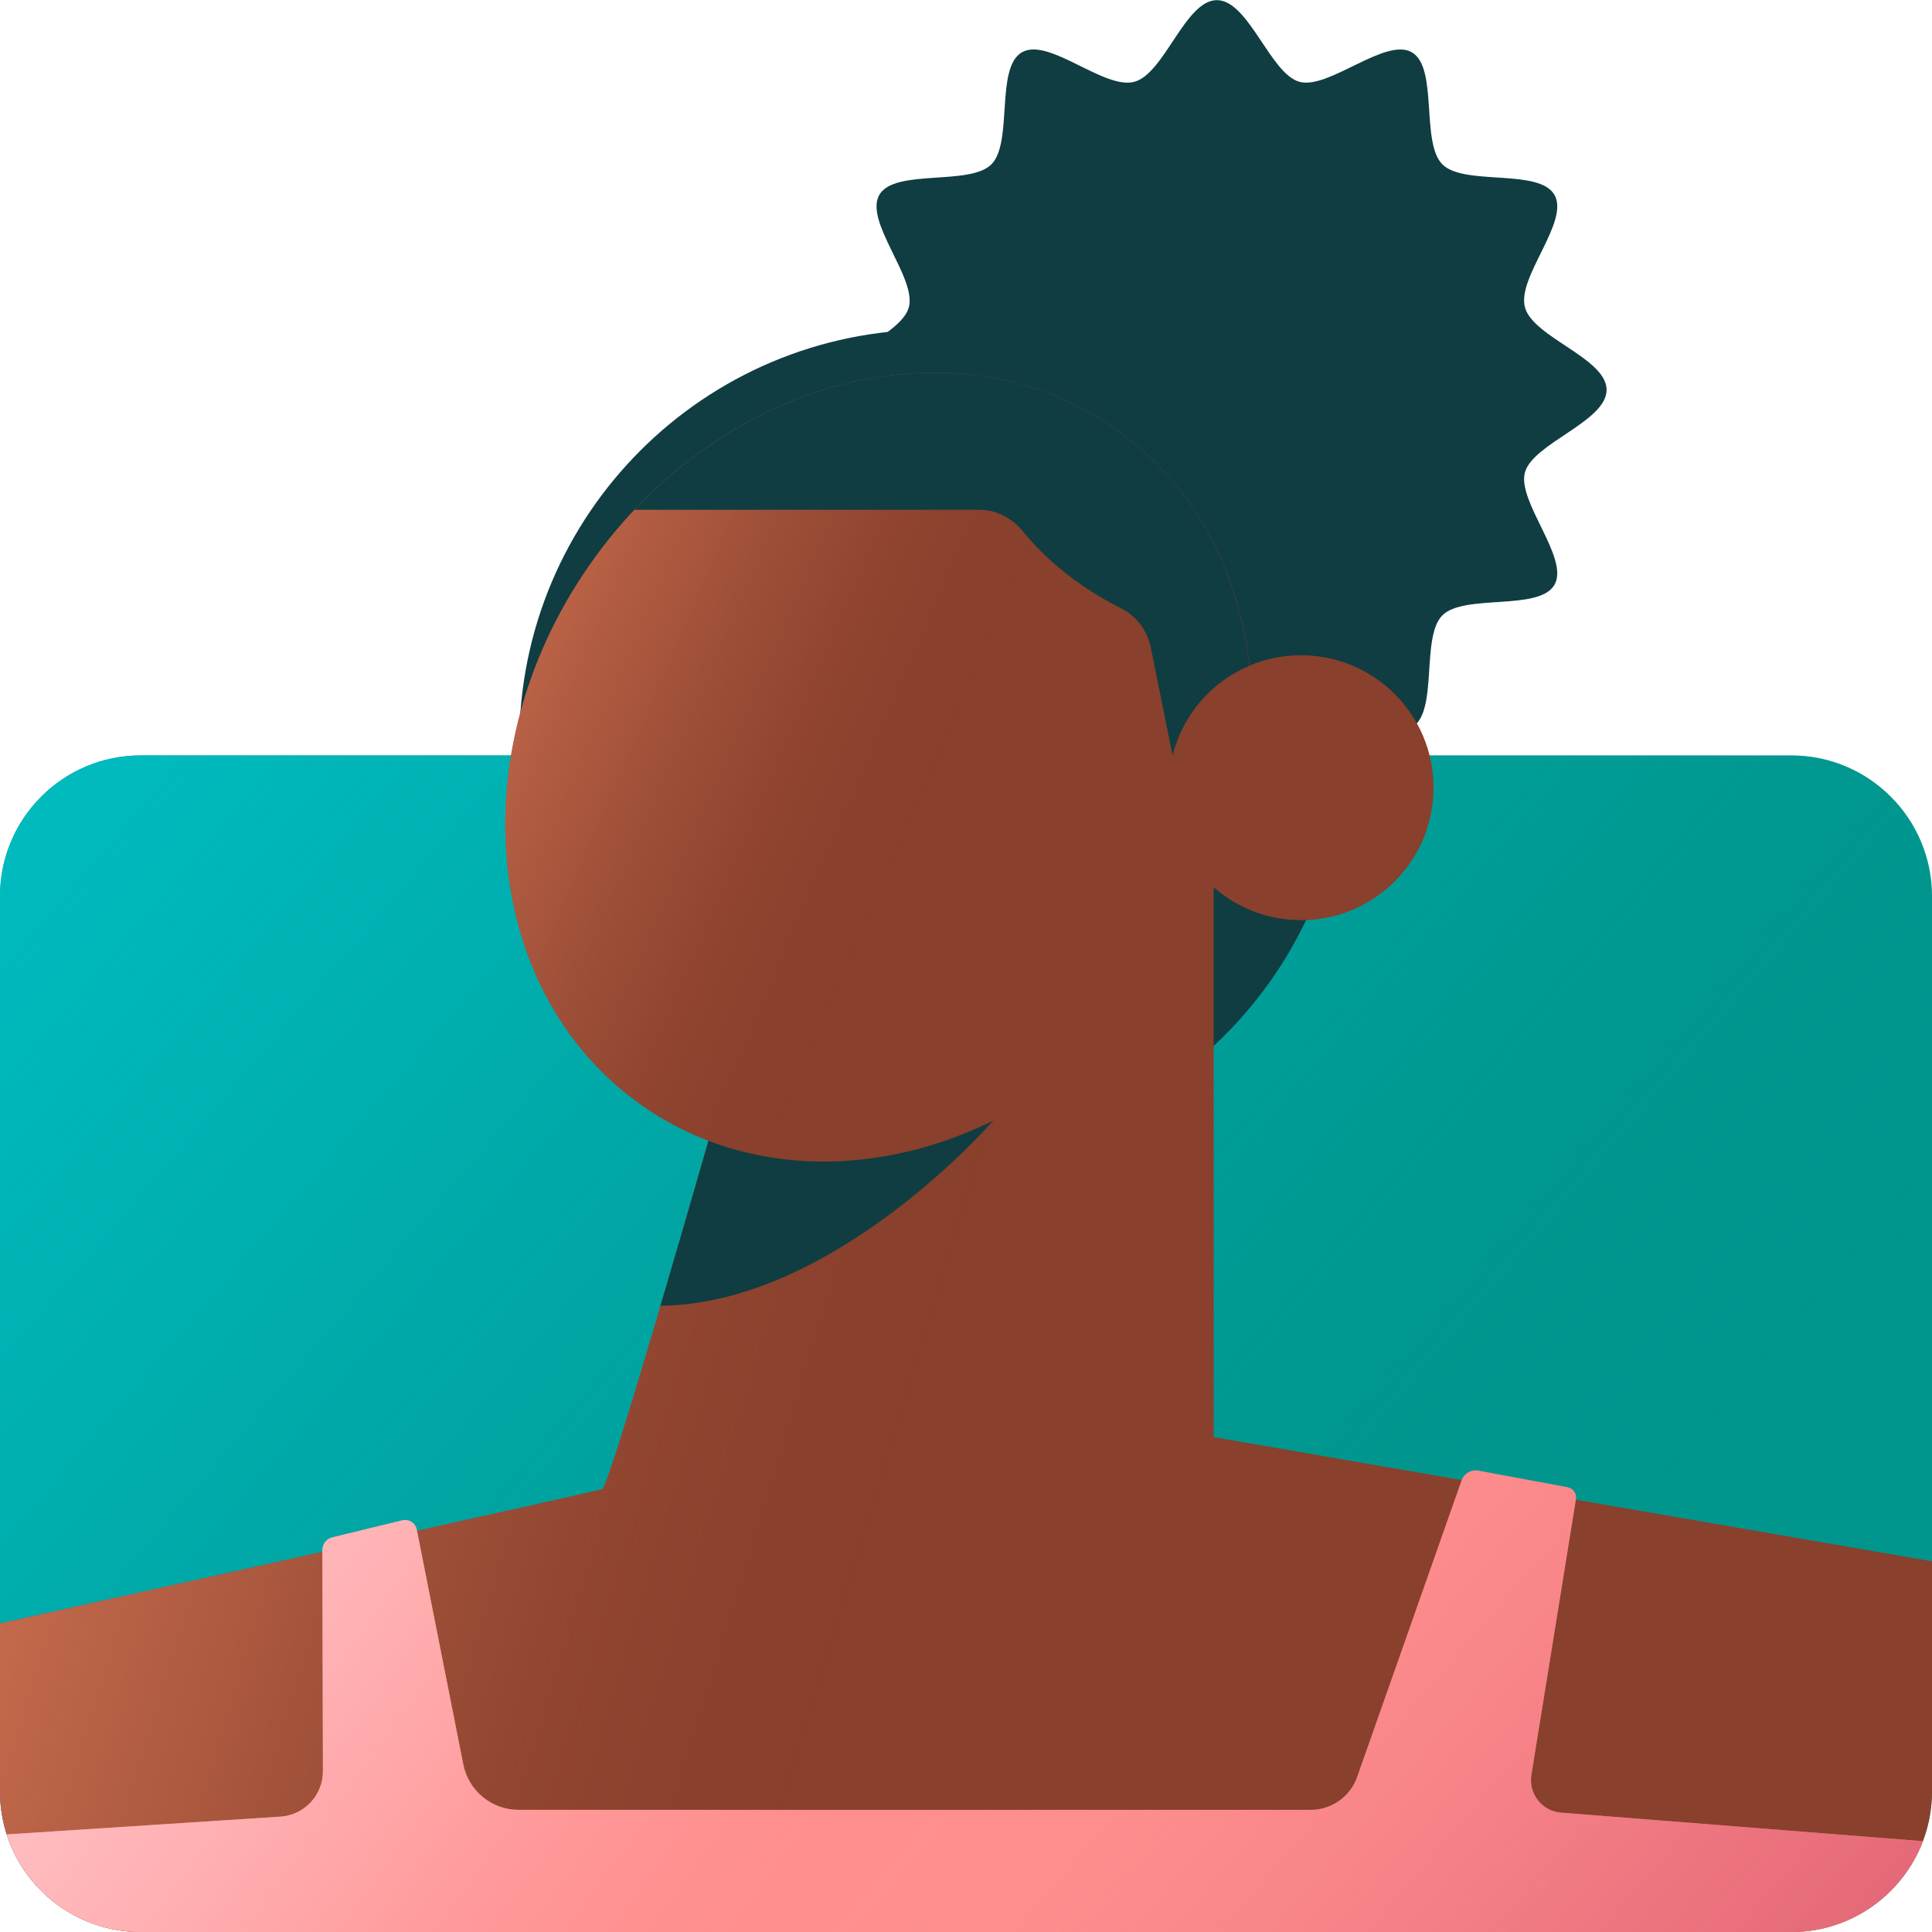
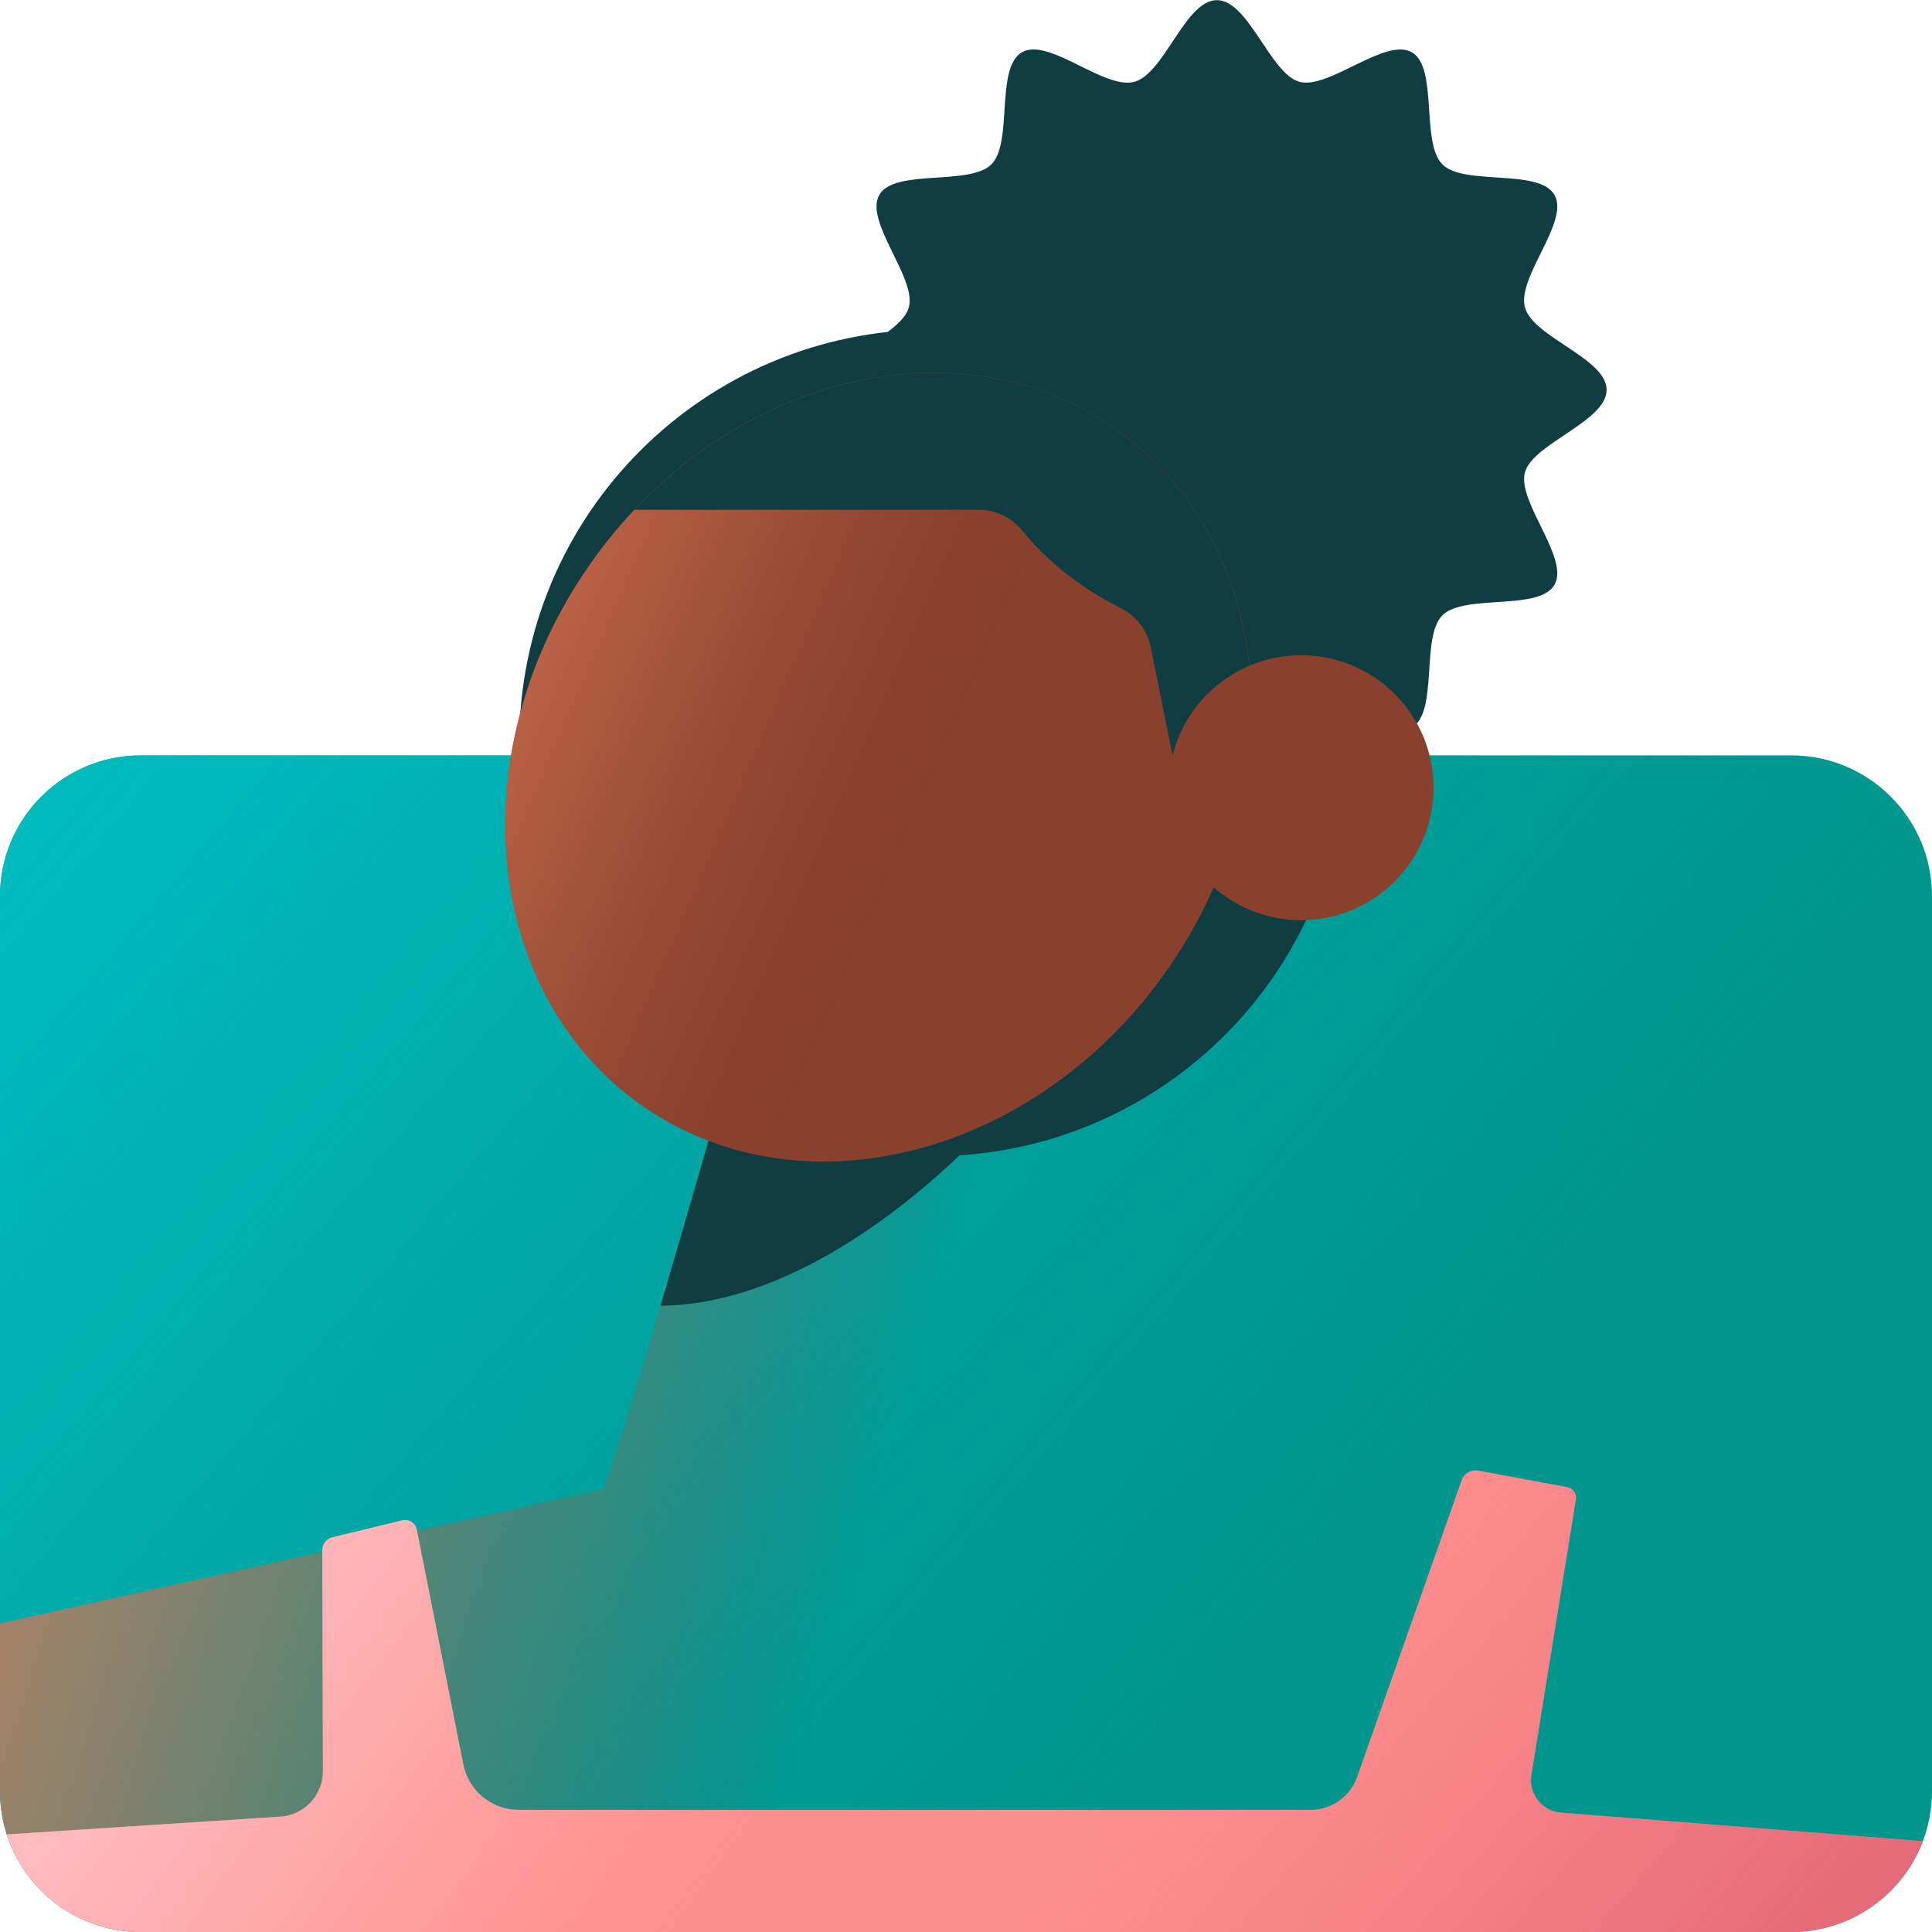
<svg xmlns="http://www.w3.org/2000/svg" width="140" height="140" viewBox="0 0 140 140" fill="none">
  <g clip-path="url(#clip0_1283_2441)">
    <path d="M10.2 140L129.8 140C135.433 140 140 135.433 140 129.8V64.94C140 59.307 135.433 54.74 129.8 54.74L10.2 54.74C4.567 54.74 0 59.307 0 64.94V129.8C0 135.433 4.567 140 10.2 140Z" fill="#00958D" />
    <path d="M10.2 140L129.8 140C135.433 140 140 135.433 140 129.8V64.94C140 59.307 135.433 54.74 129.8 54.74L10.2 54.74C4.567 54.74 0 59.307 0 64.94V129.8C0 135.433 4.567 140 10.2 140Z" fill="url(#paint0_linear_1283_2441)" />
    <path d="M116.42 28.25C116.42 30.55 111.07 32.12 110.5 34.24C109.93 36.36 113.75 40.46 112.64 42.38C111.53 44.3 106.1 43.01 104.52 44.59C102.94 46.17 104.25 51.59 102.31 52.71C100.37 53.83 96.36 49.99 94.17 50.57C91.98 51.15 90.48 56.49 88.18 56.49C85.88 56.49 84.31 51.14 82.19 50.57C80.07 50 75.97 53.82 74.05 52.71C72.13 51.6 73.42 46.17 71.84 44.59C70.26 43.01 64.84 44.32 63.72 42.38C62.6 40.44 66.44 36.43 65.86 34.24C65.28 32.05 59.94 30.55 59.94 28.25C59.94 25.95 65.29 24.38 65.86 22.26C66.43 20.14 62.61 16.04 63.72 14.12C64.83 12.2 70.26 13.49 71.84 11.91C73.42 10.33 72.11 4.91 74.05 3.79C75.99 2.67 80 6.51 82.19 5.93C84.38 5.35 85.88 0.01 88.18 0.01C90.48 0.01 92.05 5.36 94.17 5.93C96.29 6.5 100.39 2.68 102.31 3.79C104.23 4.9 102.94 10.33 104.52 11.91C106.1 13.49 111.52 12.18 112.64 14.12C113.76 16.06 109.92 20.07 110.5 22.26C111.08 24.45 116.42 25.95 116.42 28.25Z" fill="#0F3D42" />
    <path d="M67.58 83.78C84.121 83.78 97.53 70.371 97.53 53.83C97.53 37.289 84.121 23.88 67.58 23.88C51.039 23.88 37.63 37.289 37.63 53.83C37.63 70.371 51.039 83.78 67.58 83.78Z" fill="#0F3D42" />
-     <path d="M140 113.14V129.8C140 135.43 135.43 140 129.8 140H10.2C4.56 140 0 135.43 0 129.8V117.64C11.92 114.99 43.19 108.06 43.64 107.91C44.21 107.72 52.3 79.3 52.3 79.3L87.95 64.29V104.14L140 113.14Z" fill="#89402C" />
    <path d="M140 113.14V129.8C140 135.43 135.43 140 129.8 140H10.2C4.56 140 0 135.43 0 129.8V117.64C11.92 114.99 43.19 108.06 43.64 107.91C44.21 107.72 52.3 79.3 52.3 79.3L87.95 64.29V104.14L140 113.14Z" fill="url(#paint1_linear_1283_2441)" />
    <path d="M71.98 81.2C71.98 81.2 60.47 94.5 47.87 94.62H47.86C50.07 87.15 52.3 79.3 52.3 79.3L57.95 76.92L71.98 81.2Z" fill="#0F3D42" />
    <path d="M84.675 70.147C94.087 56.565 92.311 39.037 80.708 30.996C69.105 22.956 52.069 27.449 42.657 41.031C33.246 54.613 35.022 72.141 46.625 80.181C58.228 88.222 75.263 83.729 84.675 70.147Z" fill="#89402C" />
    <path d="M84.675 70.147C94.087 56.565 92.311 39.037 80.708 30.996C69.105 22.956 52.069 27.449 42.657 41.031C33.246 54.613 35.022 72.141 46.625 80.181C58.228 88.222 75.263 83.729 84.675 70.147Z" fill="url(#paint2_linear_1283_2441)" />
    <path d="M94.28 66.68C99.582 66.68 103.88 62.382 103.88 57.08C103.88 51.778 99.582 47.48 94.28 47.48C88.978 47.48 84.68 51.778 84.68 57.08C84.68 62.382 88.978 66.68 94.28 66.68Z" fill="#89402C" />
    <path d="M90.54 48.24C87.79 49.4 85.7 51.8 84.97 54.74L83.39 46.91C83.14 45.68 82.35 44.64 81.22 44.07C79.38 43.15 76.44 41.36 74.12 38.5C73.34 37.54 72.2 36.94 70.96 36.94H45.97C55.71 26.62 70.36 23.83 80.7 31C86.43 34.97 89.76 41.25 90.53 48.24H90.54Z" fill="#0F3D42" />
    <path d="M139.34 133.42C137.88 137.26 134.16 140 129.8 140H10.2C5.65 140 1.81 137.03 0.49 132.93L20.32 131.64C22.06 131.53 23.41 130.08 23.4 128.34L23.36 112.33C23.36 111.89 23.66 111.5 24.09 111.4L29.15 110.17C29.63 110.05 30.1 110.36 30.2 110.84L33.57 127.85C33.95 129.77 35.63 131.15 37.58 131.15H94.97C96.49 131.15 97.85 130.19 98.35 128.75L105.91 107.28C106.09 106.77 106.61 106.47 107.14 106.57L113.59 107.77C113.99 107.85 114.26 108.23 114.2 108.63L110.97 128.62C110.75 129.98 111.74 131.24 113.11 131.35L139.34 133.42Z" fill="#FF8F8F" />
    <path d="M139.34 133.42C137.88 137.26 134.16 140 129.8 140H10.2C5.65 140 1.81 137.03 0.49 132.93L20.32 131.64C22.06 131.53 23.41 130.08 23.4 128.34L23.36 112.33C23.36 111.89 23.66 111.5 24.09 111.4L29.15 110.17C29.63 110.05 30.1 110.36 30.2 110.84L33.57 127.85C33.95 129.77 35.63 131.15 37.58 131.15H94.97C96.49 131.15 97.85 130.19 98.35 128.75L105.91 107.28C106.09 106.77 106.61 106.47 107.14 106.57L113.59 107.77C113.99 107.85 114.26 108.23 114.2 108.63L110.97 128.62C110.75 129.98 111.74 131.24 113.11 131.35L139.34 133.42Z" fill="url(#paint3_linear_1283_2441)" />
    <path d="M139.34 133.42C137.88 137.26 134.16 140 129.8 140H10.2C5.65 140 1.81 137.03 0.49 132.93L20.32 131.64C22.06 131.53 23.41 130.08 23.4 128.34L23.36 112.33C23.36 111.89 23.66 111.5 24.09 111.4L29.15 110.17C29.63 110.05 30.1 110.36 30.2 110.84L33.57 127.85C33.95 129.77 35.63 131.15 37.58 131.15H94.97C96.49 131.15 97.85 130.19 98.35 128.75L105.91 107.28C106.09 106.77 106.61 106.47 107.14 106.57L113.59 107.77C113.99 107.85 114.26 108.23 114.2 108.63L110.97 128.62C110.75 129.98 111.74 131.24 113.11 131.35L139.34 133.42Z" fill="url(#paint4_linear_1283_2441)" />
  </g>
  <defs>
    <linearGradient id="paint0_linear_1283_2441" x1="-15.61" y1="24.52" x2="105.61" y2="127.67" gradientUnits="userSpaceOnUse">
      <stop stop-color="#00C2C8" />
      <stop offset="0.12" stop-color="#00C0C6" stop-opacity="0.97" />
      <stop offset="0.26" stop-color="#00BDC1" stop-opacity="0.9" />
      <stop offset="0.42" stop-color="#00B7BA" stop-opacity="0.77" />
      <stop offset="0.58" stop-color="#00AFB0" stop-opacity="0.6" />
      <stop offset="0.76" stop-color="#00A5A2" stop-opacity="0.37" />
      <stop offset="0.94" stop-color="#009992" stop-opacity="0.1" />
      <stop offset="1" stop-color="#00958D" stop-opacity="0" />
    </linearGradient>
    <linearGradient id="paint1_linear_1283_2441" x1="-28.53" y1="78.76" x2="64.27" y2="107" gradientUnits="userSpaceOnUse">
      <stop stop-color="#EC8662" />
      <stop offset="0.1" stop-color="#E98460" stop-opacity="0.98" />
      <stop offset="0.23" stop-color="#E27F5C" stop-opacity="0.91" />
      <stop offset="0.38" stop-color="#D77756" stop-opacity="0.79" />
      <stop offset="0.54" stop-color="#C76C4E" stop-opacity="0.63" />
      <stop offset="0.71" stop-color="#B35E43" stop-opacity="0.43" />
      <stop offset="0.88" stop-color="#9B4D36" stop-opacity="0.19" />
      <stop offset="1" stop-color="#89402C" stop-opacity="0" />
    </linearGradient>
    <linearGradient id="paint2_linear_1283_2441" x1="9.214" y1="31.894" x2="67.184" y2="57.114" gradientUnits="userSpaceOnUse">
      <stop stop-color="#EC8662" />
      <stop offset="0.12" stop-color="#EA8461" stop-opacity="0.98" />
      <stop offset="0.25" stop-color="#E4805E" stop-opacity="0.93" />
      <stop offset="0.39" stop-color="#DB7A59" stop-opacity="0.84" />
      <stop offset="0.52" stop-color="#CF7152" stop-opacity="0.71" />
      <stop offset="0.66" stop-color="#BF6649" stop-opacity="0.55" />
      <stop offset="0.8" stop-color="#AB583F" stop-opacity="0.35" />
      <stop offset="0.93" stop-color="#954832" stop-opacity="0.12" />
      <stop offset="1" stop-color="#89402C" stop-opacity="0" />
    </linearGradient>
    <linearGradient id="paint3_linear_1283_2441" x1="5.52" y1="83.87" x2="63.5" y2="126.22" gradientUnits="userSpaceOnUse">
      <stop stop-color="#FFC8CC" />
      <stop offset="0.14" stop-color="#FFC7CB" stop-opacity="0.99" />
      <stop offset="0.27" stop-color="#FFC4C8" stop-opacity="0.94" />
      <stop offset="0.39" stop-color="#FFC0C4" stop-opacity="0.87" />
      <stop offset="0.51" stop-color="#FFBABD" stop-opacity="0.77" />
      <stop offset="0.63" stop-color="#FFB3B6" stop-opacity="0.64" />
      <stop offset="0.74" stop-color="#FFAAAC" stop-opacity="0.48" />
      <stop offset="0.86" stop-color="#FF9FA0" stop-opacity="0.29" />
      <stop offset="0.96" stop-color="#FF9393" stop-opacity="0.08" />
      <stop offset="1" stop-color="#FF8F8F" stop-opacity="0" />
    </linearGradient>
    <linearGradient id="paint4_linear_1283_2441" x1="147.72" y1="199.06" x2="67.03" y2="129.84" gradientUnits="userSpaceOnUse">
      <stop stop-color="#CC4663" />
      <stop offset="0.11" stop-color="#CD4864" stop-opacity="0.97" />
      <stop offset="0.25" stop-color="#D14D67" stop-opacity="0.89" />
      <stop offset="0.41" stop-color="#D8576D" stop-opacity="0.76" />
      <stop offset="0.59" stop-color="#E16475" stop-opacity="0.58" />
      <stop offset="0.77" stop-color="#ED757F" stop-opacity="0.34" />
      <stop offset="0.96" stop-color="#FB8A8C" stop-opacity="0.06" />
      <stop offset="1" stop-color="#FF8F8F" stop-opacity="0" />
    </linearGradient>
    <clipPath id="clip0_1283_2441">
      <rect width="140" height="140" fill="white" />
    </clipPath>
  </defs>
</svg>